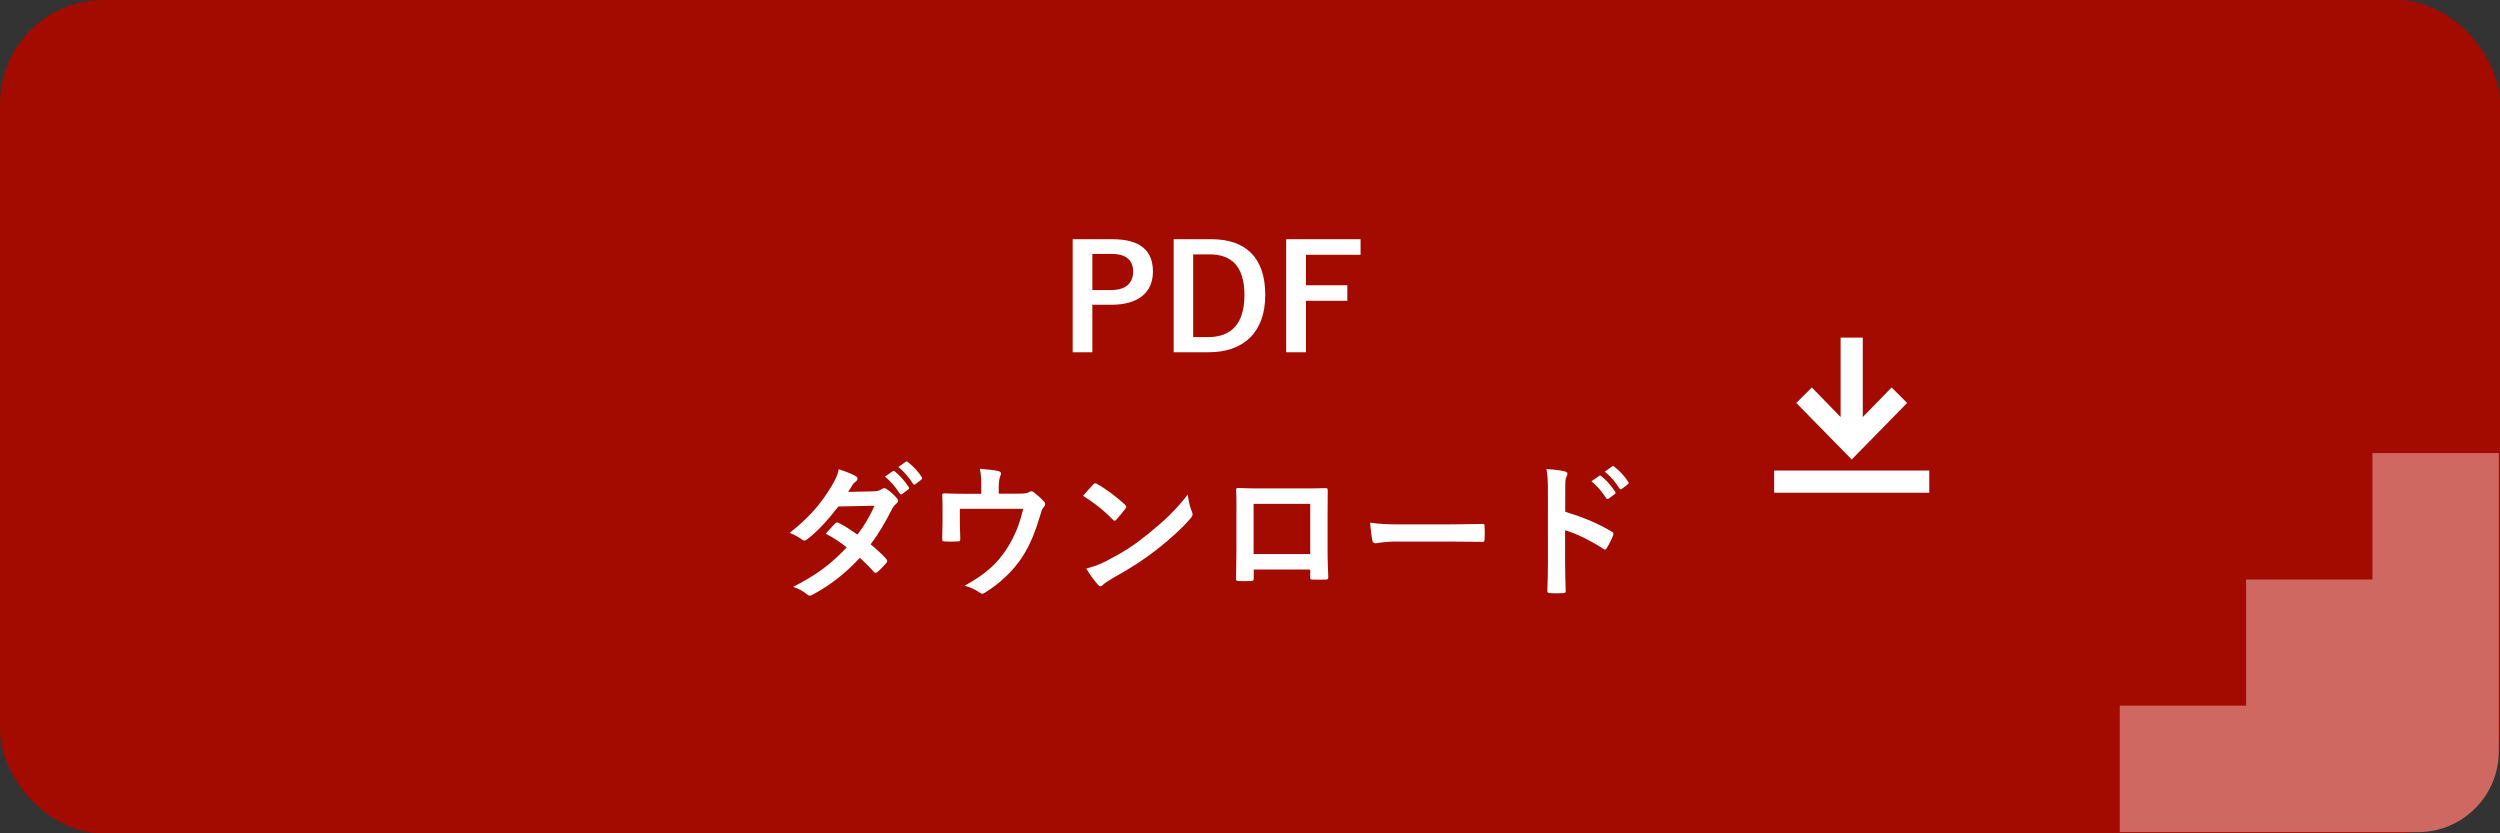
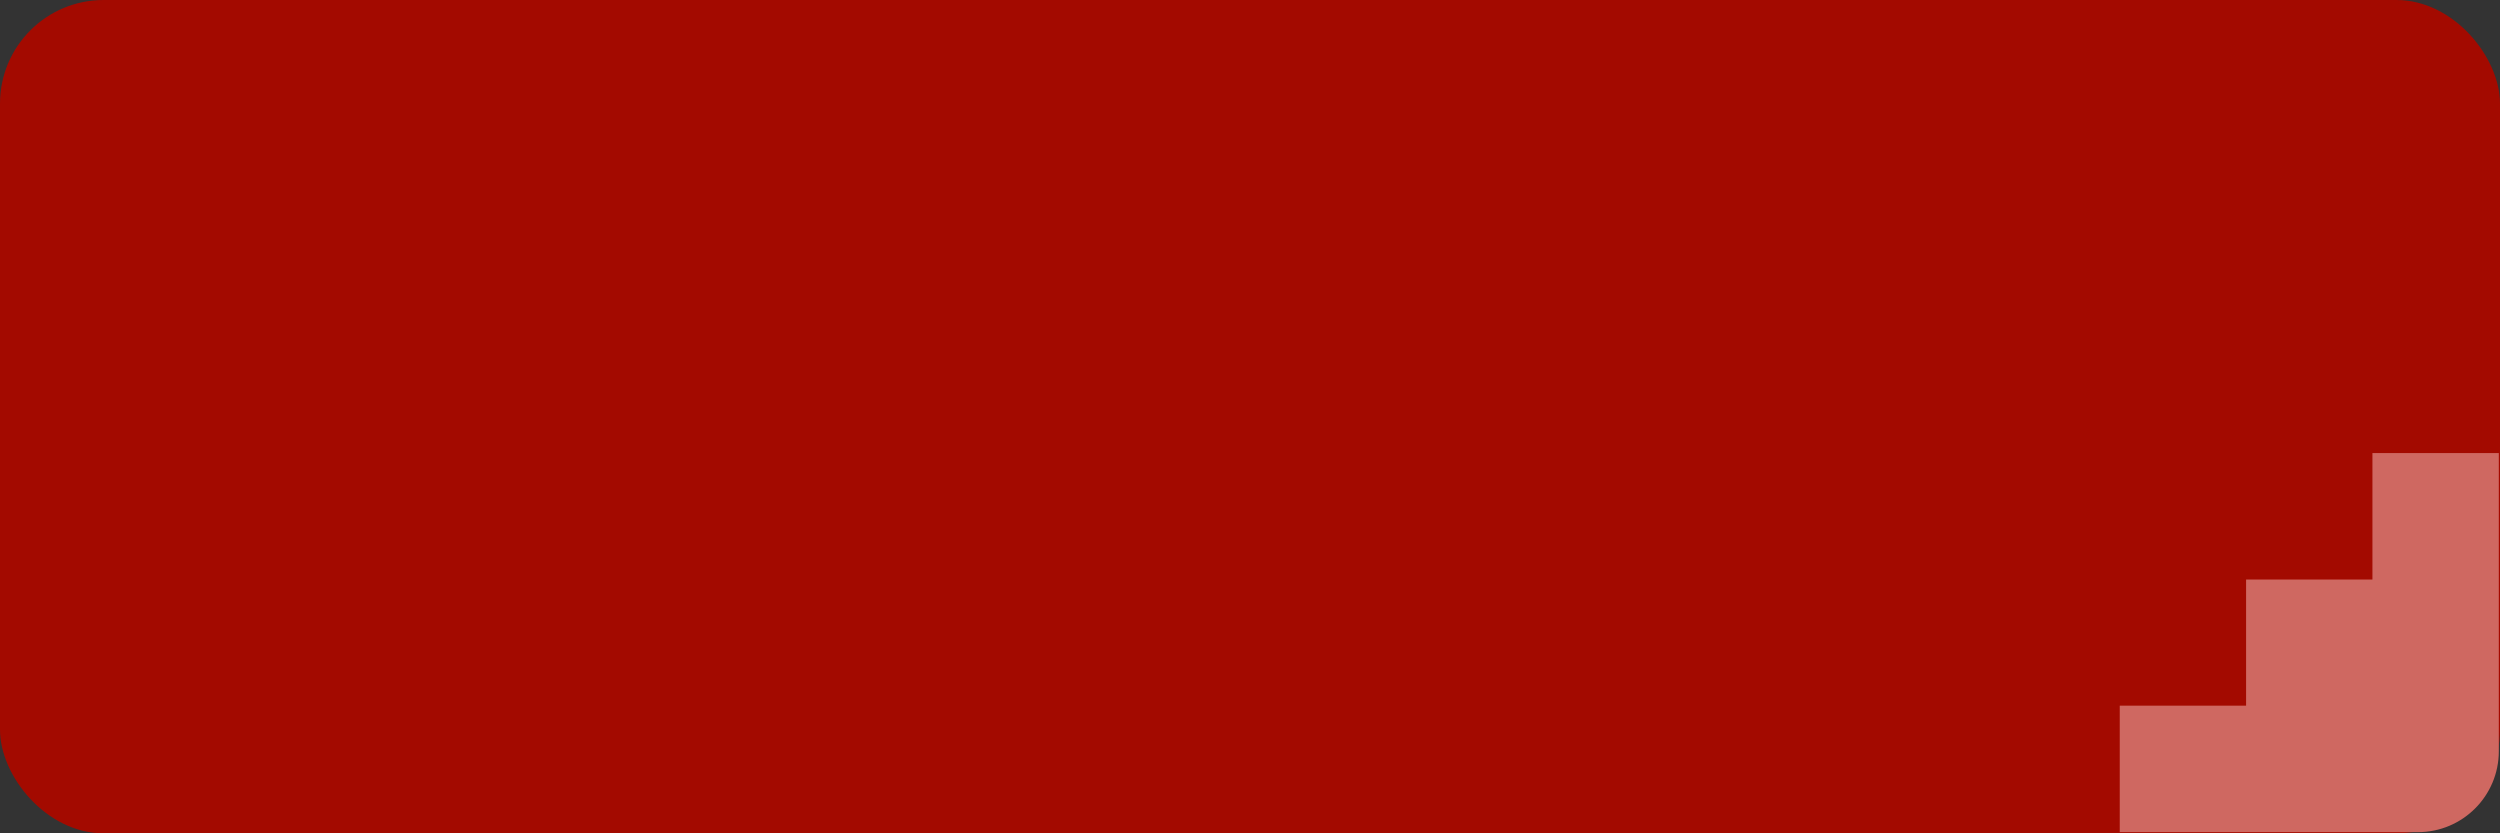
<svg xmlns="http://www.w3.org/2000/svg" width="309" height="103" viewBox="0 0 309 103" fill="none">
  <rect x="0" y="0" width="309" height="103" fill="#333333" stroke="none" />
  <rect width="309" height="103" rx="12.81" fill="#A30A00" />
-   <path d="M132.583 29.568H137.515C140.953 29.568 142.501 30.99 142.501 33.564C142.501 36.138 140.719 37.668 137.371 37.668H135.013V43.536H132.583V29.568ZM135.013 31.386V35.85H137.299C139.153 35.85 140.053 35.004 140.053 33.582C140.053 32.196 139.243 31.386 137.389 31.386H135.013ZM145.064 29.568H149.744C153.902 29.568 156.386 31.764 156.386 36.462C156.386 41.16 153.614 43.536 149.42 43.536H145.064V29.568ZM147.476 31.44V41.664H149.366C152.084 41.664 153.812 40.116 153.812 36.48C153.812 32.88 152.192 31.44 149.492 31.44H147.476ZM168.166 29.568V31.494H161.416V35.256H166.528V37.182H161.416V43.536H158.968V29.568H168.166ZM104.833 60.8L108.001 60.728C108.523 60.71 108.757 60.602 108.991 60.458C109.117 60.368 109.207 60.332 109.297 60.332C109.387 60.332 109.495 60.386 109.621 60.476C110.017 60.71 110.521 61.196 110.845 61.574C110.953 61.682 110.989 61.79 110.989 61.898C110.989 62.006 110.935 62.114 110.791 62.24C110.611 62.402 110.431 62.582 110.251 62.924C109.477 64.454 108.631 65.93 107.605 67.28C108.343 67.874 109.027 68.504 109.549 69.098C109.621 69.17 109.657 69.26 109.657 69.35C109.657 69.422 109.621 69.512 109.549 69.584C109.297 69.89 108.739 70.466 108.433 70.718C108.361 70.772 108.289 70.808 108.217 70.808C108.163 70.808 108.091 70.772 108.019 70.7C107.587 70.196 106.867 69.476 106.273 68.954C104.437 70.934 102.583 72.338 100.531 73.454C100.369 73.544 100.225 73.616 100.081 73.616C99.973 73.616 99.865 73.562 99.739 73.454C99.163 72.986 98.659 72.752 98.029 72.536C100.819 71.114 102.619 69.818 104.653 67.658C103.969 67.1 103.159 66.542 102.061 65.966C102.457 65.534 102.835 65.066 103.249 64.688C103.321 64.616 103.393 64.562 103.483 64.562C103.537 64.562 103.591 64.598 103.663 64.634C104.311 64.94 105.103 65.462 105.985 66.074C106.849 64.958 107.515 63.788 108.091 62.51L103.627 62.6C102.151 64.49 100.981 65.732 99.775 66.65C99.649 66.74 99.541 66.812 99.415 66.812C99.325 66.812 99.217 66.776 99.127 66.686C98.677 66.362 98.209 66.11 97.615 65.858C100.135 63.86 101.485 62.204 102.709 60.206C103.285 59.234 103.519 58.748 103.681 57.992C104.293 58.208 105.229 58.514 105.787 58.874C105.931 58.946 105.985 59.054 105.985 59.162C105.985 59.288 105.895 59.432 105.769 59.522C105.607 59.63 105.481 59.774 105.391 59.9C105.247 60.152 105.139 60.332 104.833 60.8ZM109.387 58.91L110.341 58.244C110.431 58.172 110.503 58.19 110.611 58.28C111.169 58.712 111.817 59.432 112.321 60.206C112.393 60.314 112.393 60.404 112.267 60.494L111.511 61.052C111.385 61.142 111.295 61.124 111.205 60.998C110.665 60.17 110.089 59.486 109.387 58.91ZM111.043 57.722L111.943 57.074C112.051 57.002 112.105 57.02 112.213 57.11C112.879 57.614 113.527 58.334 113.923 58.964C113.995 59.072 114.013 59.18 113.869 59.288L113.149 59.846C113.005 59.954 112.915 59.9 112.843 59.792C112.357 59.018 111.781 58.334 111.043 57.722ZM123.444 61.016H125.856C126.702 61.016 126.972 60.962 127.206 60.818C127.278 60.764 127.368 60.728 127.458 60.728C127.602 60.728 127.746 60.8 127.854 60.908C128.214 61.178 128.736 61.646 129.06 62.024C129.15 62.114 129.186 62.204 129.186 62.294C129.186 62.438 129.114 62.564 129.006 62.69C128.772 62.924 128.7 63.266 128.61 63.572C128.052 65.426 127.404 67.244 126.342 68.864C125.298 70.484 123.516 72.194 121.698 73.274C121.59 73.346 121.5 73.382 121.41 73.382C121.284 73.382 121.176 73.31 121.032 73.202C120.474 72.824 119.952 72.608 119.232 72.392C121.77 70.988 123.174 69.746 124.38 67.91C125.388 66.38 126.018 64.814 126.468 62.888H118.638V64.4C118.638 65.12 118.674 65.858 118.692 66.578C118.692 66.866 118.638 66.92 118.404 66.92C117.864 66.956 117.288 66.956 116.748 66.92C116.514 66.92 116.46 66.866 116.46 66.65C116.478 65.732 116.496 65.138 116.496 64.418V62.96C116.496 62.384 116.496 61.736 116.46 61.214C116.442 61.052 116.55 60.98 116.712 60.98C117.558 61.016 118.548 61.034 119.448 61.034H121.284V60.332C121.284 59.378 121.284 58.64 121.104 57.938C121.986 58.01 122.832 58.1 123.336 58.208C123.696 58.28 123.804 58.478 123.66 58.766C123.57 59.018 123.444 59.396 123.444 60.152V61.016ZM133.866 61.286C134.262 60.8 134.784 60.242 135.126 59.882C135.198 59.792 135.288 59.738 135.378 59.738C135.45 59.738 135.522 59.774 135.612 59.828C136.53 60.314 138.024 61.412 139.05 62.384C139.158 62.492 139.212 62.564 139.212 62.636C139.212 62.708 139.176 62.78 139.104 62.87C138.834 63.23 138.24 63.95 137.988 64.22C137.898 64.31 137.844 64.364 137.772 64.364C137.7 64.364 137.628 64.31 137.538 64.22C136.458 63.104 135.162 62.078 133.866 61.286ZM134.262 70.268C135.18 70.016 135.738 69.854 136.692 69.368C138.888 68.234 140.058 67.478 141.876 66.02C144.072 64.238 145.278 63.086 146.808 61.124C146.916 62.024 147.078 62.636 147.312 63.23C147.366 63.356 147.402 63.464 147.402 63.572C147.402 63.734 147.312 63.878 147.114 64.112C146.16 65.228 144.612 66.668 142.974 67.928C141.48 69.098 139.968 70.106 137.538 71.456C136.728 71.942 136.494 72.122 136.332 72.284C136.224 72.392 136.116 72.464 136.008 72.464C135.918 72.464 135.81 72.392 135.702 72.266C135.252 71.762 134.694 71.024 134.262 70.268ZM161.946 70.394H154.962V71.456C154.962 71.762 154.89 71.798 154.566 71.816C154.116 71.834 153.594 71.834 153.144 71.816C152.838 71.798 152.748 71.762 152.766 71.546C152.784 70.61 152.82 69.332 152.82 67.964V63.554C152.82 62.582 152.838 61.61 152.784 60.566C152.784 60.386 152.856 60.314 152.982 60.314C153.936 60.368 154.998 60.368 156.204 60.368H160.488C161.658 60.368 163.026 60.368 163.872 60.332C164.07 60.332 164.124 60.422 164.106 60.692C164.106 61.574 164.088 62.546 164.088 63.608V67.91C164.088 69.476 164.142 70.358 164.178 71.33C164.178 71.582 164.088 71.636 163.836 71.636C163.296 71.654 162.72 71.654 162.18 71.636C161.964 71.636 161.946 71.6 161.946 71.348V70.394ZM161.946 68.486V62.276H154.944V68.486H161.946ZM179.154 66.938H172.674C170.892 66.938 170.208 67.154 170.028 67.154C169.812 67.154 169.668 67.046 169.614 66.776C169.524 66.362 169.416 65.516 169.344 64.598C170.514 64.778 171.414 64.814 173.232 64.814H179.028C180.396 64.814 181.782 64.778 183.168 64.76C183.438 64.742 183.492 64.796 183.492 65.012C183.528 65.552 183.528 66.164 183.492 66.704C183.492 66.92 183.42 66.992 183.168 66.974C181.818 66.956 180.486 66.938 179.154 66.938ZM193.464 60.674V63.248C195.66 63.932 197.406 64.634 199.188 65.696C199.386 65.804 199.476 65.93 199.386 66.164C199.152 66.758 198.864 67.316 198.612 67.73C198.54 67.856 198.468 67.928 198.378 67.928C198.324 67.928 198.252 67.91 198.18 67.838C196.524 66.776 194.904 65.984 193.446 65.534V69.512C193.446 70.682 193.482 71.744 193.518 73.04C193.536 73.256 193.446 73.31 193.194 73.31C192.672 73.346 192.114 73.346 191.592 73.31C191.34 73.31 191.25 73.256 191.25 73.04C191.304 71.708 191.322 70.646 191.322 69.494V60.638C191.322 59.288 191.268 58.694 191.142 57.974C191.97 58.028 192.87 58.118 193.392 58.262C193.644 58.316 193.734 58.424 193.734 58.568C193.734 58.676 193.68 58.82 193.59 58.982C193.464 59.216 193.464 59.666 193.464 60.674ZM196.704 59.486L197.658 58.82C197.748 58.748 197.82 58.766 197.928 58.856C198.486 59.288 199.134 60.008 199.638 60.782C199.71 60.89 199.71 60.98 199.584 61.07L198.828 61.628C198.702 61.718 198.612 61.7 198.522 61.574C197.982 60.746 197.406 60.062 196.704 59.486ZM198.36 58.298L199.26 57.65C199.368 57.578 199.422 57.596 199.53 57.686C200.196 58.19 200.844 58.91 201.24 59.54C201.312 59.648 201.33 59.756 201.186 59.864L200.466 60.422C200.322 60.53 200.232 60.476 200.16 60.368C199.674 59.594 199.098 58.91 198.36 58.298Z" fill="white" />
-   <path d="M235.719 49.807L233.801 47.89L230.24 51.55V41.727H227.501V51.55L223.94 47.89L222.022 49.807L228.871 56.793L235.719 49.807ZM219.283 58.162V60.902H238.458V58.162H219.283Z" fill="white" />
  <path d="M293.233 56V71.628H277.616V87.221H262V102.853H277.616H293.233H298.853C304.376 102.853 308.853 98.376 308.853 92.853V87.256V87.221V71.628V56H293.233Z" fill="#CF6861" />
</svg>